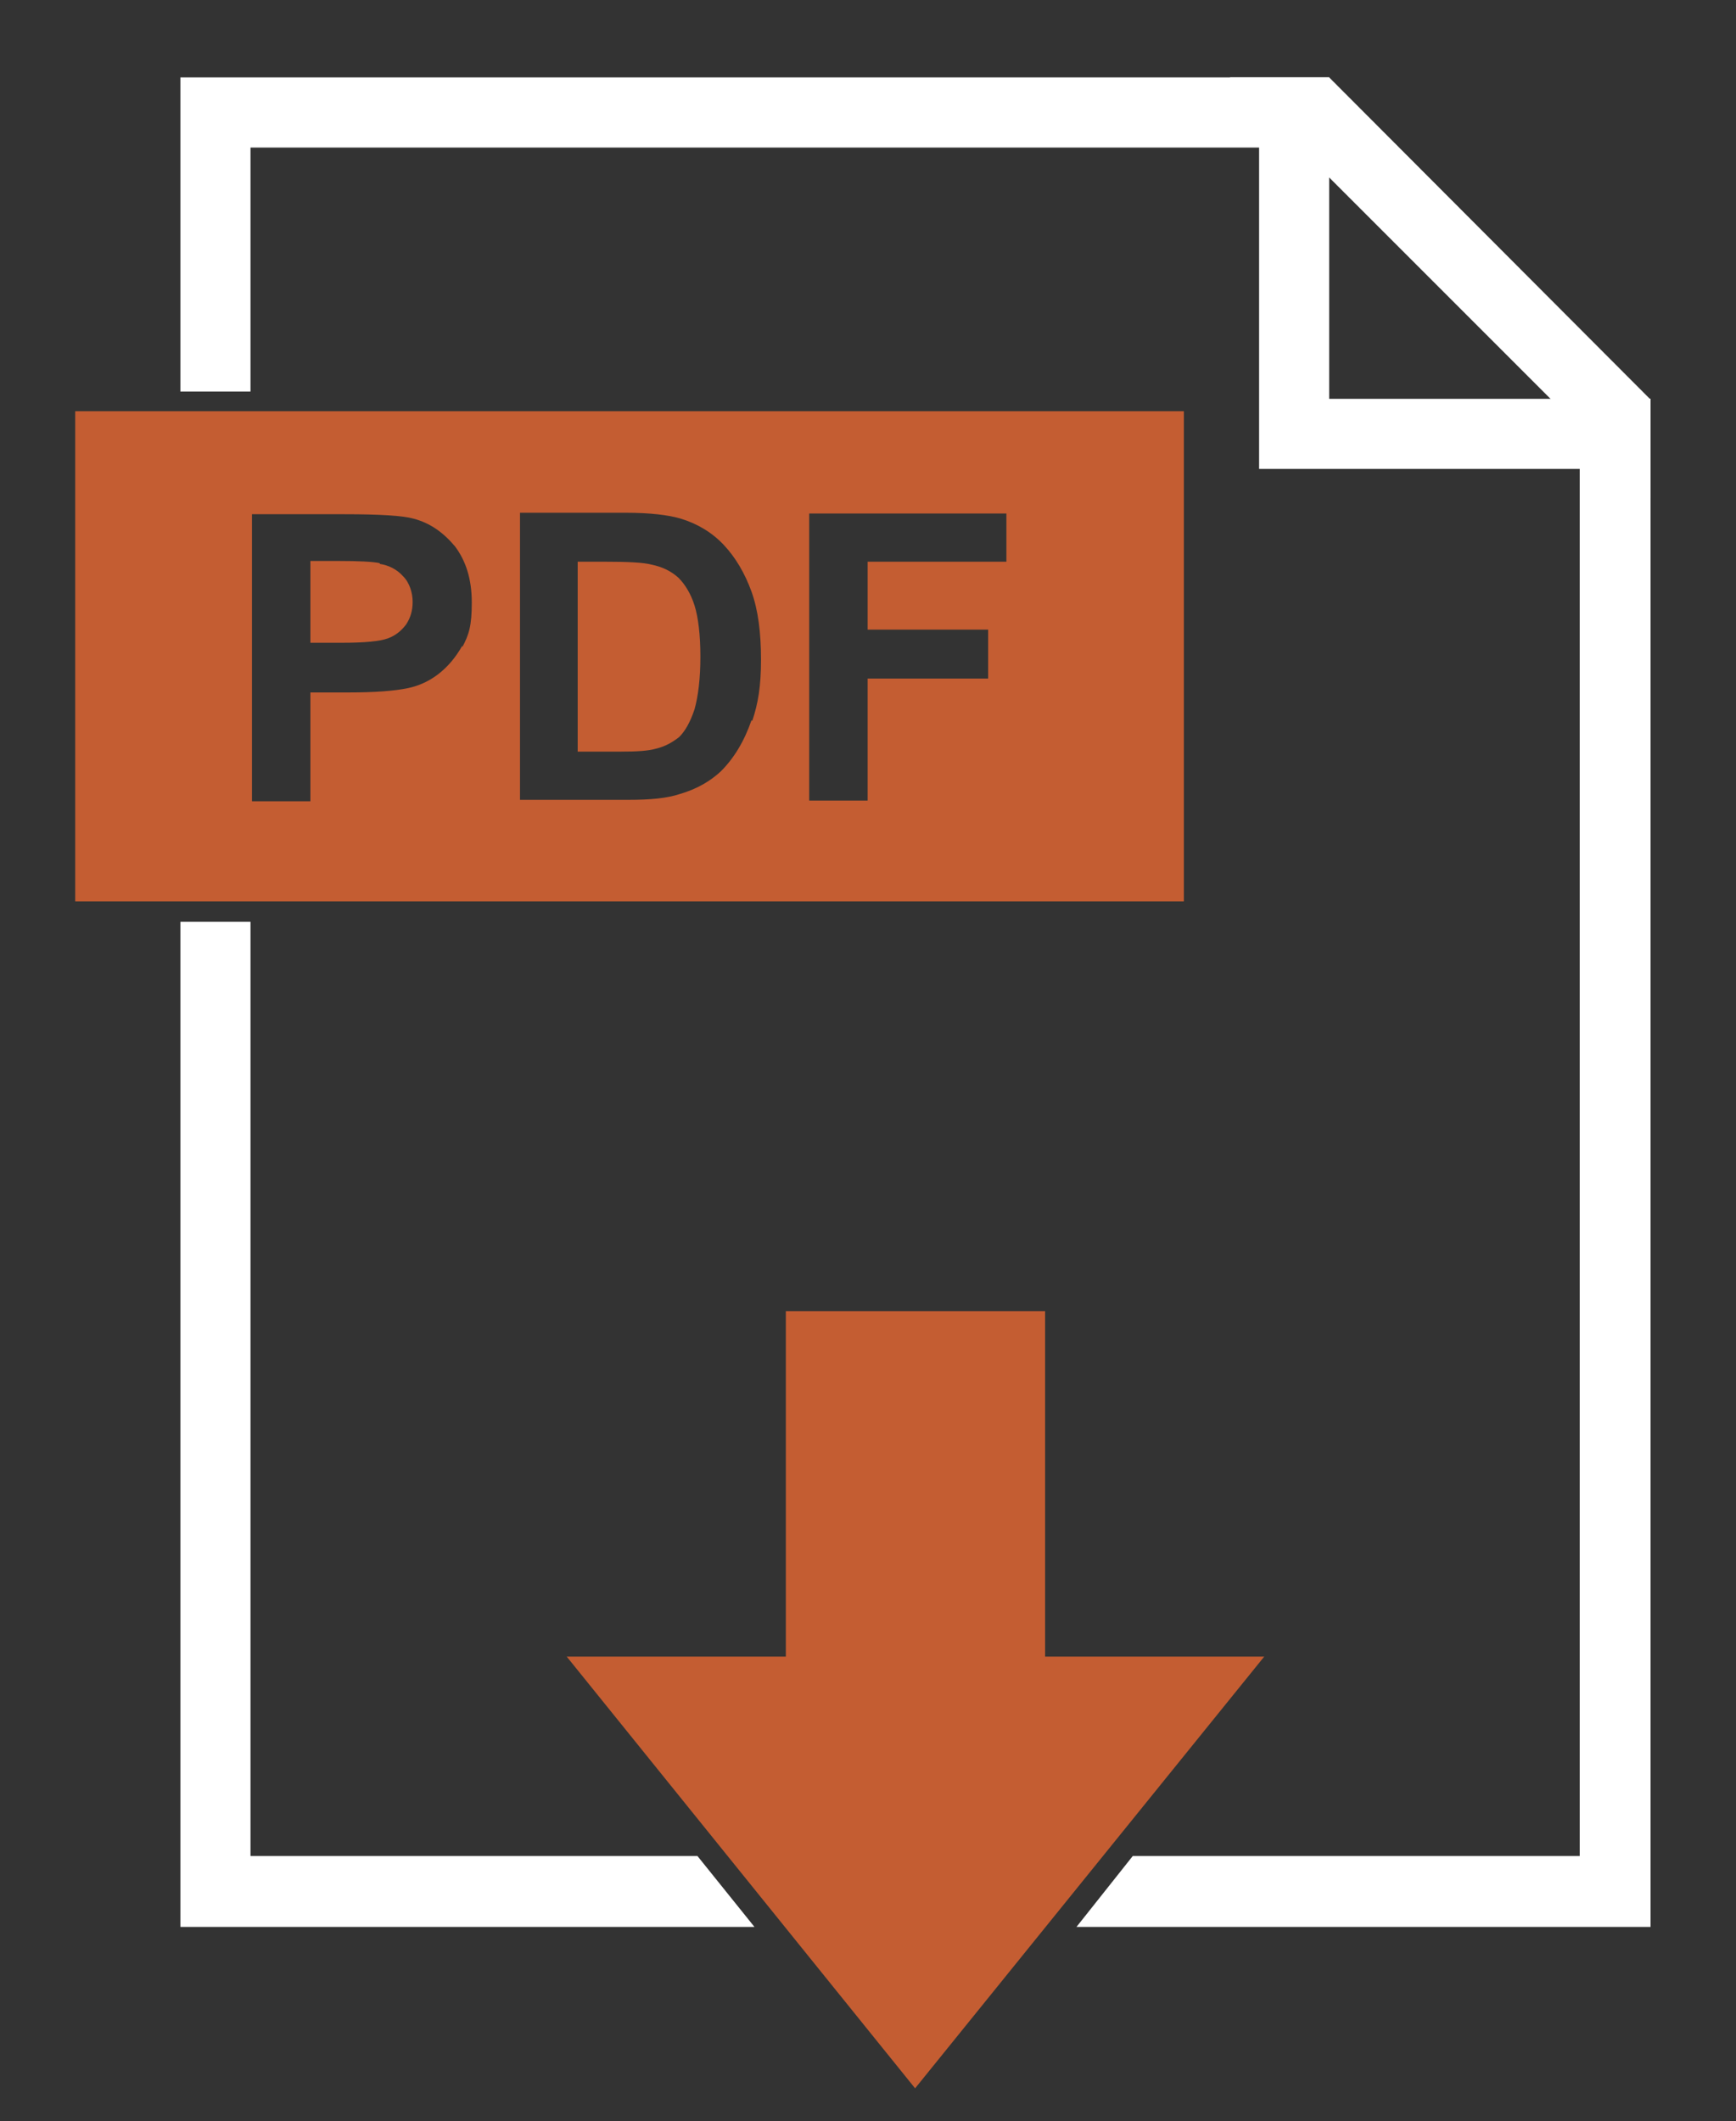
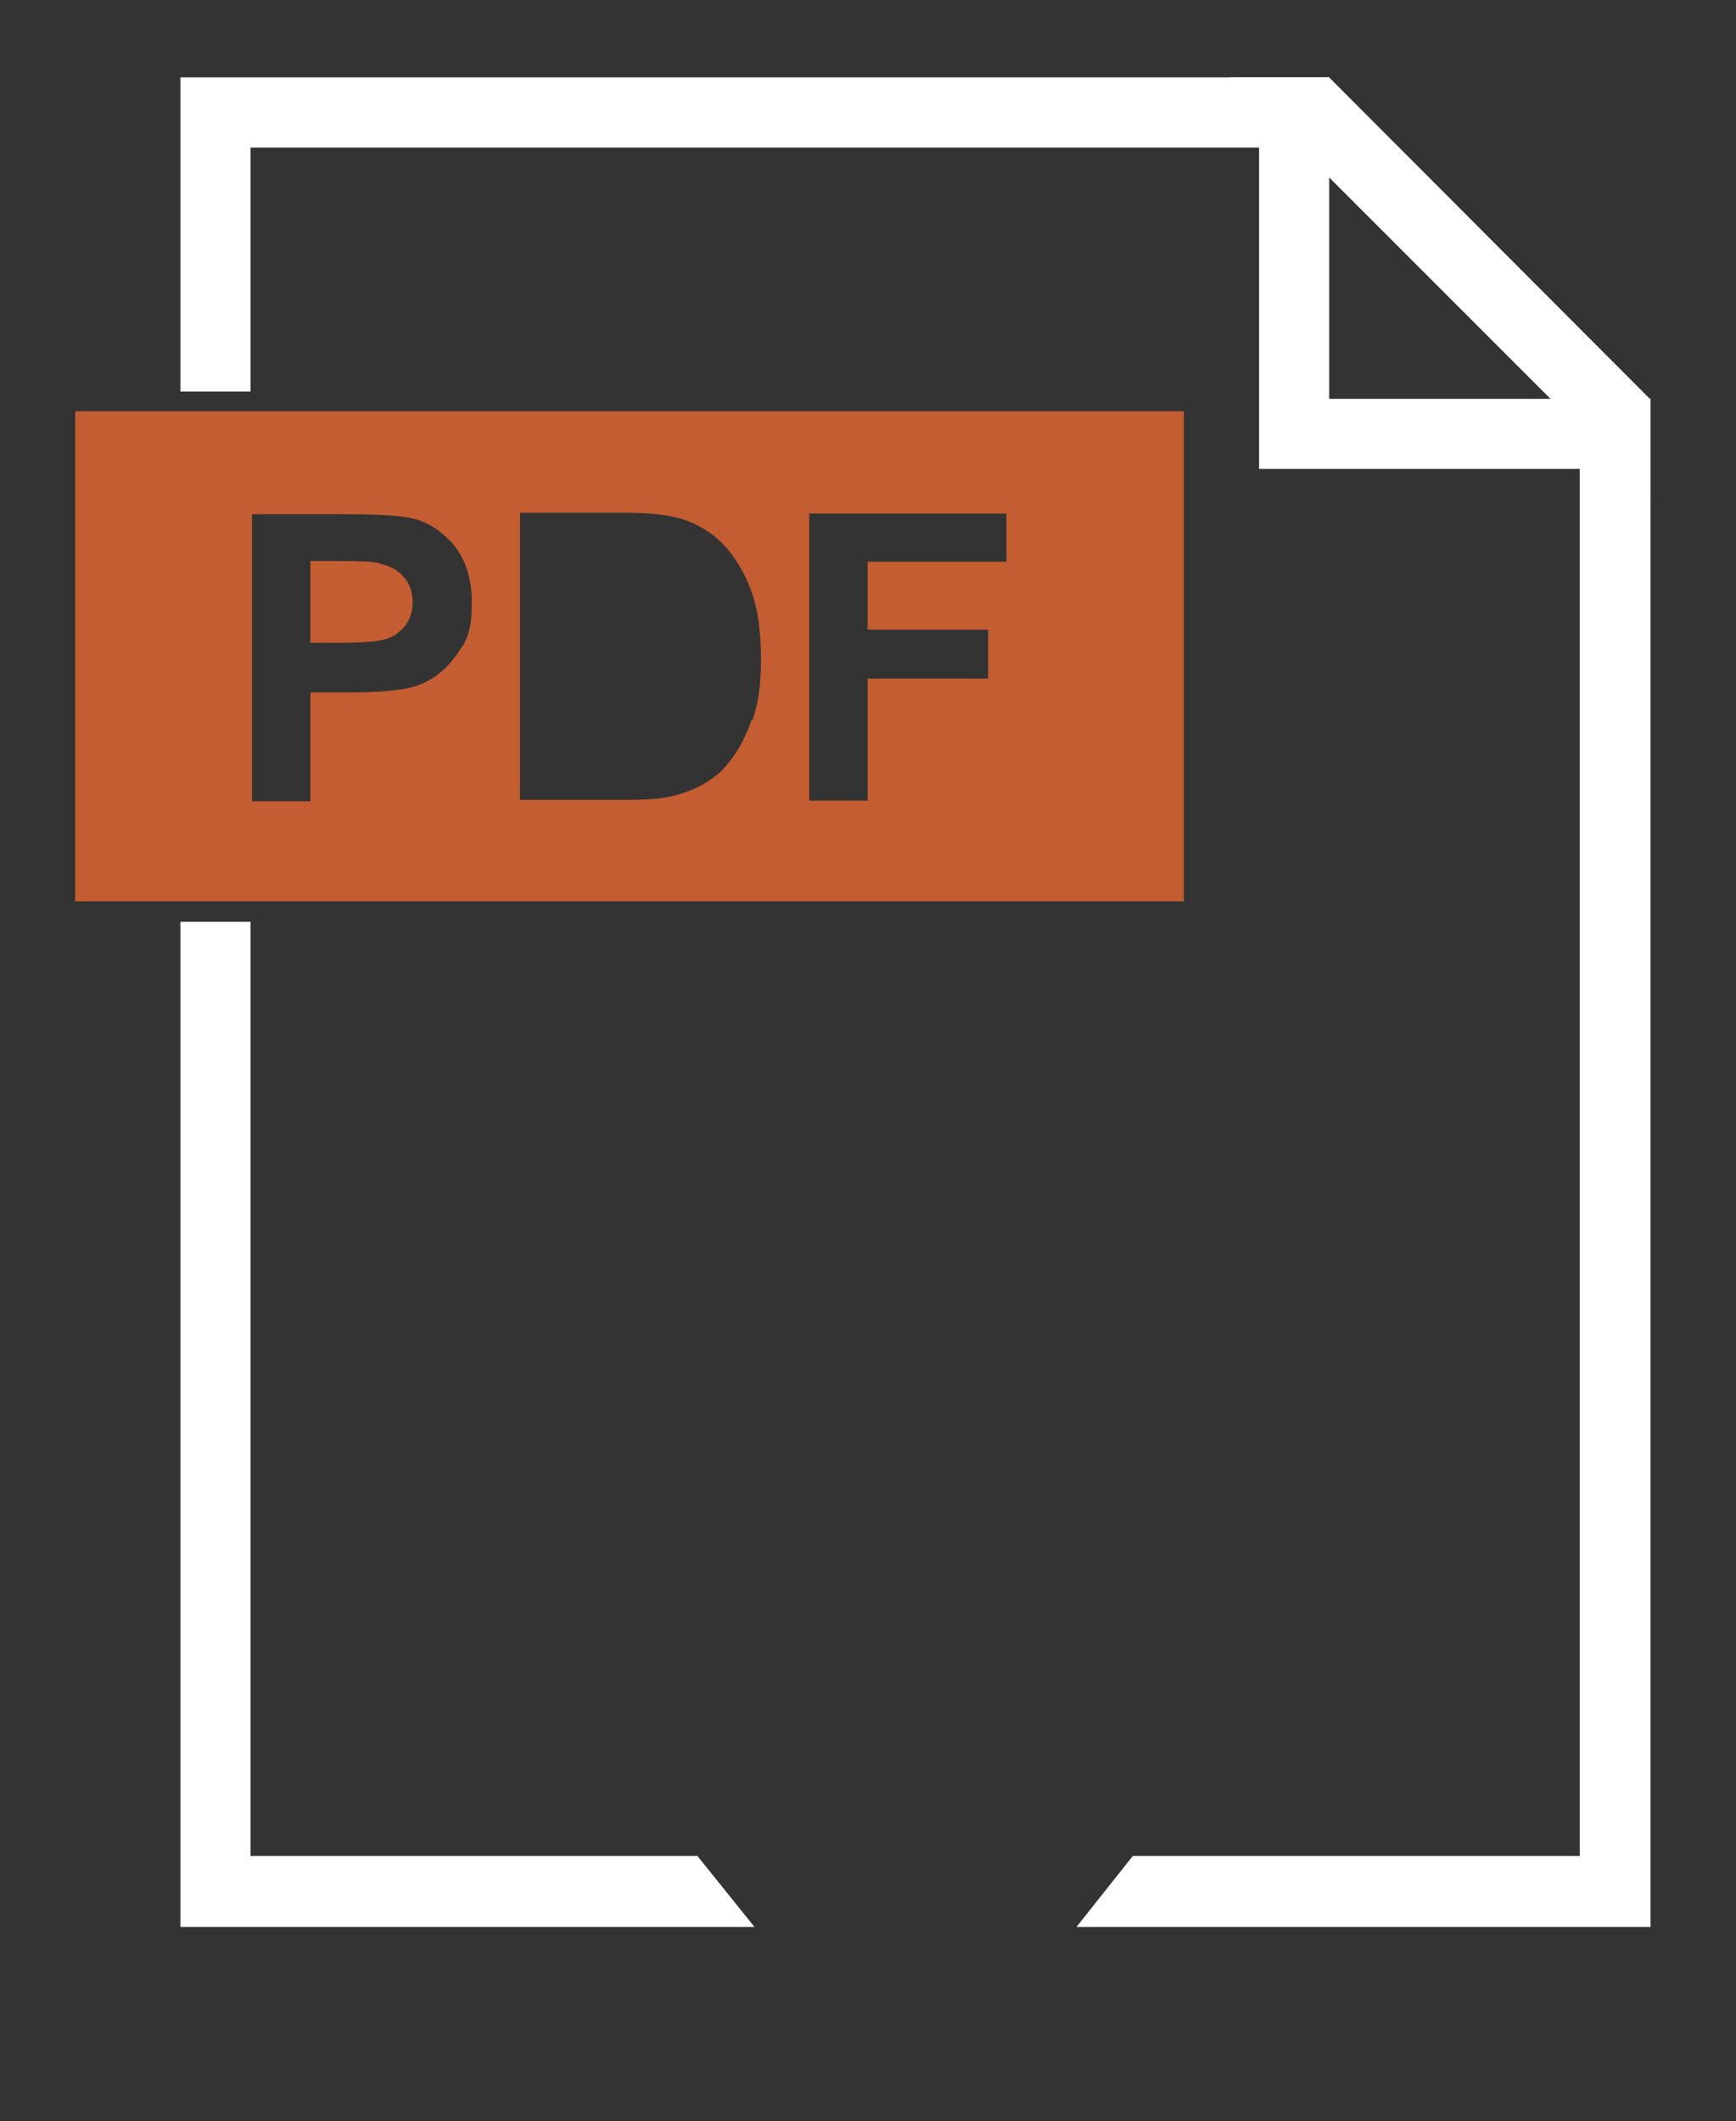
<svg xmlns="http://www.w3.org/2000/svg" id="Layer_1" data-name="Layer 1" version="1.1" viewBox="0 0 237.7 290.4">
  <rect x="0" y="0" width="237.7" height="290.4" fill="#333333" stroke="none" />
  <defs>
    <style>
      .cls-1 {
        fill: #c45d32;
      }

      .cls-1, .cls-2 {
        stroke-width: 0px;
      }

      .cls-2 {
        fill: #fff;
      }
    </style>
  </defs>
  <polygon class="cls-2" points="226 54.6 226 68.2 212.3 54.6 182 24.3 168.4 10.6 182 10.6 182 10.6 225.9 54.6 226 54.6" />
  <polygon class="cls-2" points="95.5 254.1 34.3 254.1 34.3 126.2 24.7 126.2 24.7 263.8 103.3 263.8 95.5 254.1" />
  <polygon class="cls-2" points="225.9 54.6 182 54.6 182 10.6 182 10.6 24.7 10.6 24.7 53.6 34.3 53.6 34.3 20.2 172.4 20.2 172.4 64.2 216.3 64.2 216.3 254.1 155.1 254.1 147.4 263.8 226 263.8 226 54.6 225.9 54.6" />
  <path class="cls-1" d="M52,77.1c-.9-.2-2.8-.3-5.7-.3h-3.8v11.2h4.3c3.1,0,5.2-.2,6.3-.6,1.1-.4,1.9-1.1,2.5-1.9.6-.9.9-1.9.9-3.1s-.4-2.6-1.3-3.5c-.8-.9-1.9-1.5-3.2-1.7Z" />
  <path class="cls-1" d="M10.3,56.3v67.1h151.8V56.3H10.3ZM63.3,88.4c-.9,1.6-2,2.9-3.3,3.9s-2.7,1.6-4.1,1.9c-1.9.4-4.6.6-8.2.6h-5.2v14.9h-8v-39.3h12.7c4.8,0,8,.2,9.4.6,2.3.6,4.1,1.9,5.7,3.8,1.5,2,2.3,4.5,2.3,7.7s-.4,4.4-1.3,6.1ZM102.9,98.6c-1,2.9-2.4,5.2-4.2,7-1.4,1.3-3.2,2.4-5.6,3.1-1.8.6-4.1.8-7,.8h-14.9v-39.3h14.5c3.3,0,5.8.3,7.5.8,2.3.7,4.3,1.9,5.9,3.6,1.6,1.7,2.9,3.9,3.8,6.4.9,2.5,1.3,5.6,1.3,9.3s-.4,6-1.2,8.4ZM137.9,76.9h-19.1v9.3h16.5v6.7h-16.5v16.7h-8v-39.3h27v6.7Z" />
-   <path class="cls-1" d="M92.9,79.1c-1-.9-2.2-1.5-3.7-1.8-1.1-.3-3.3-.4-6.5-.4h-3.6v26h5.9c2.2,0,3.8-.1,4.8-.4,1.3-.3,2.3-.9,3.2-1.6.8-.8,1.5-2,2.1-3.8.5-1.8.8-4.2.8-7.2s-.3-5.4-.8-7c-.5-1.6-1.3-2.9-2.2-3.8Z" />
-   <polygon class="cls-1" points="77.6 226.8 107.6 226.8 107.6 179.5 143.1 179.5 143.1 226.8 173.1 226.8 125.3 285.9 77.6 226.8" />
</svg>